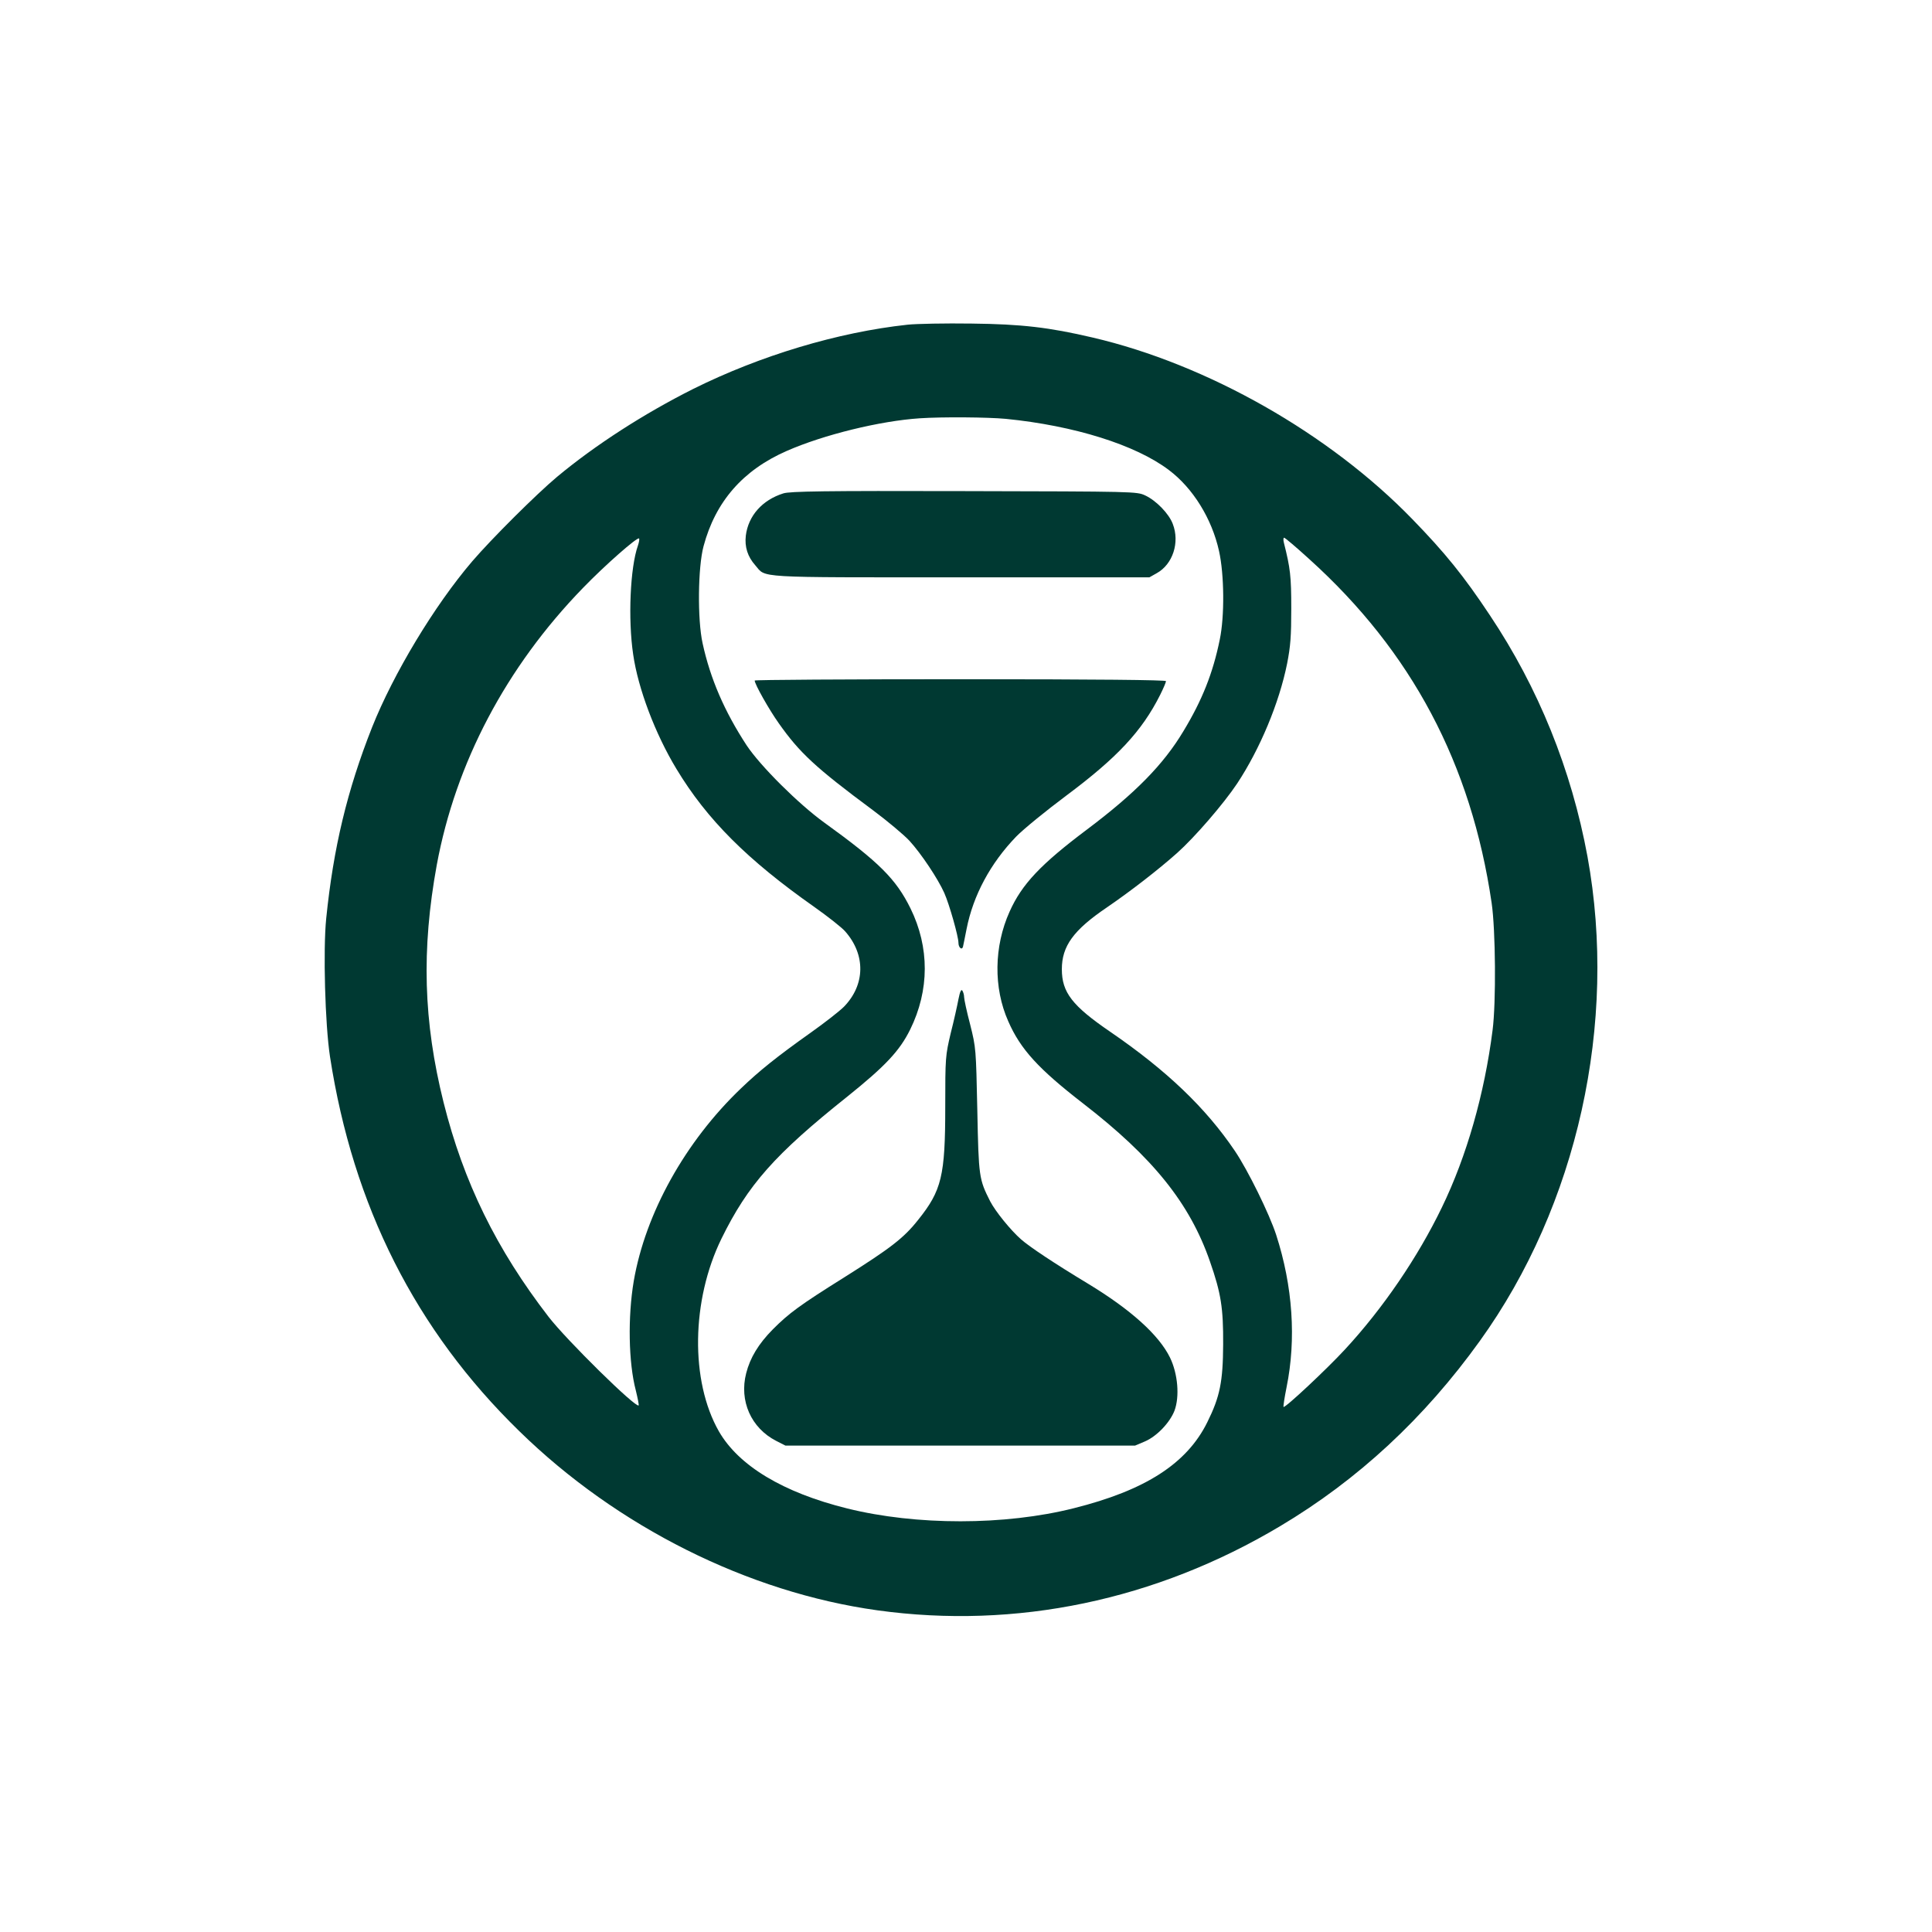
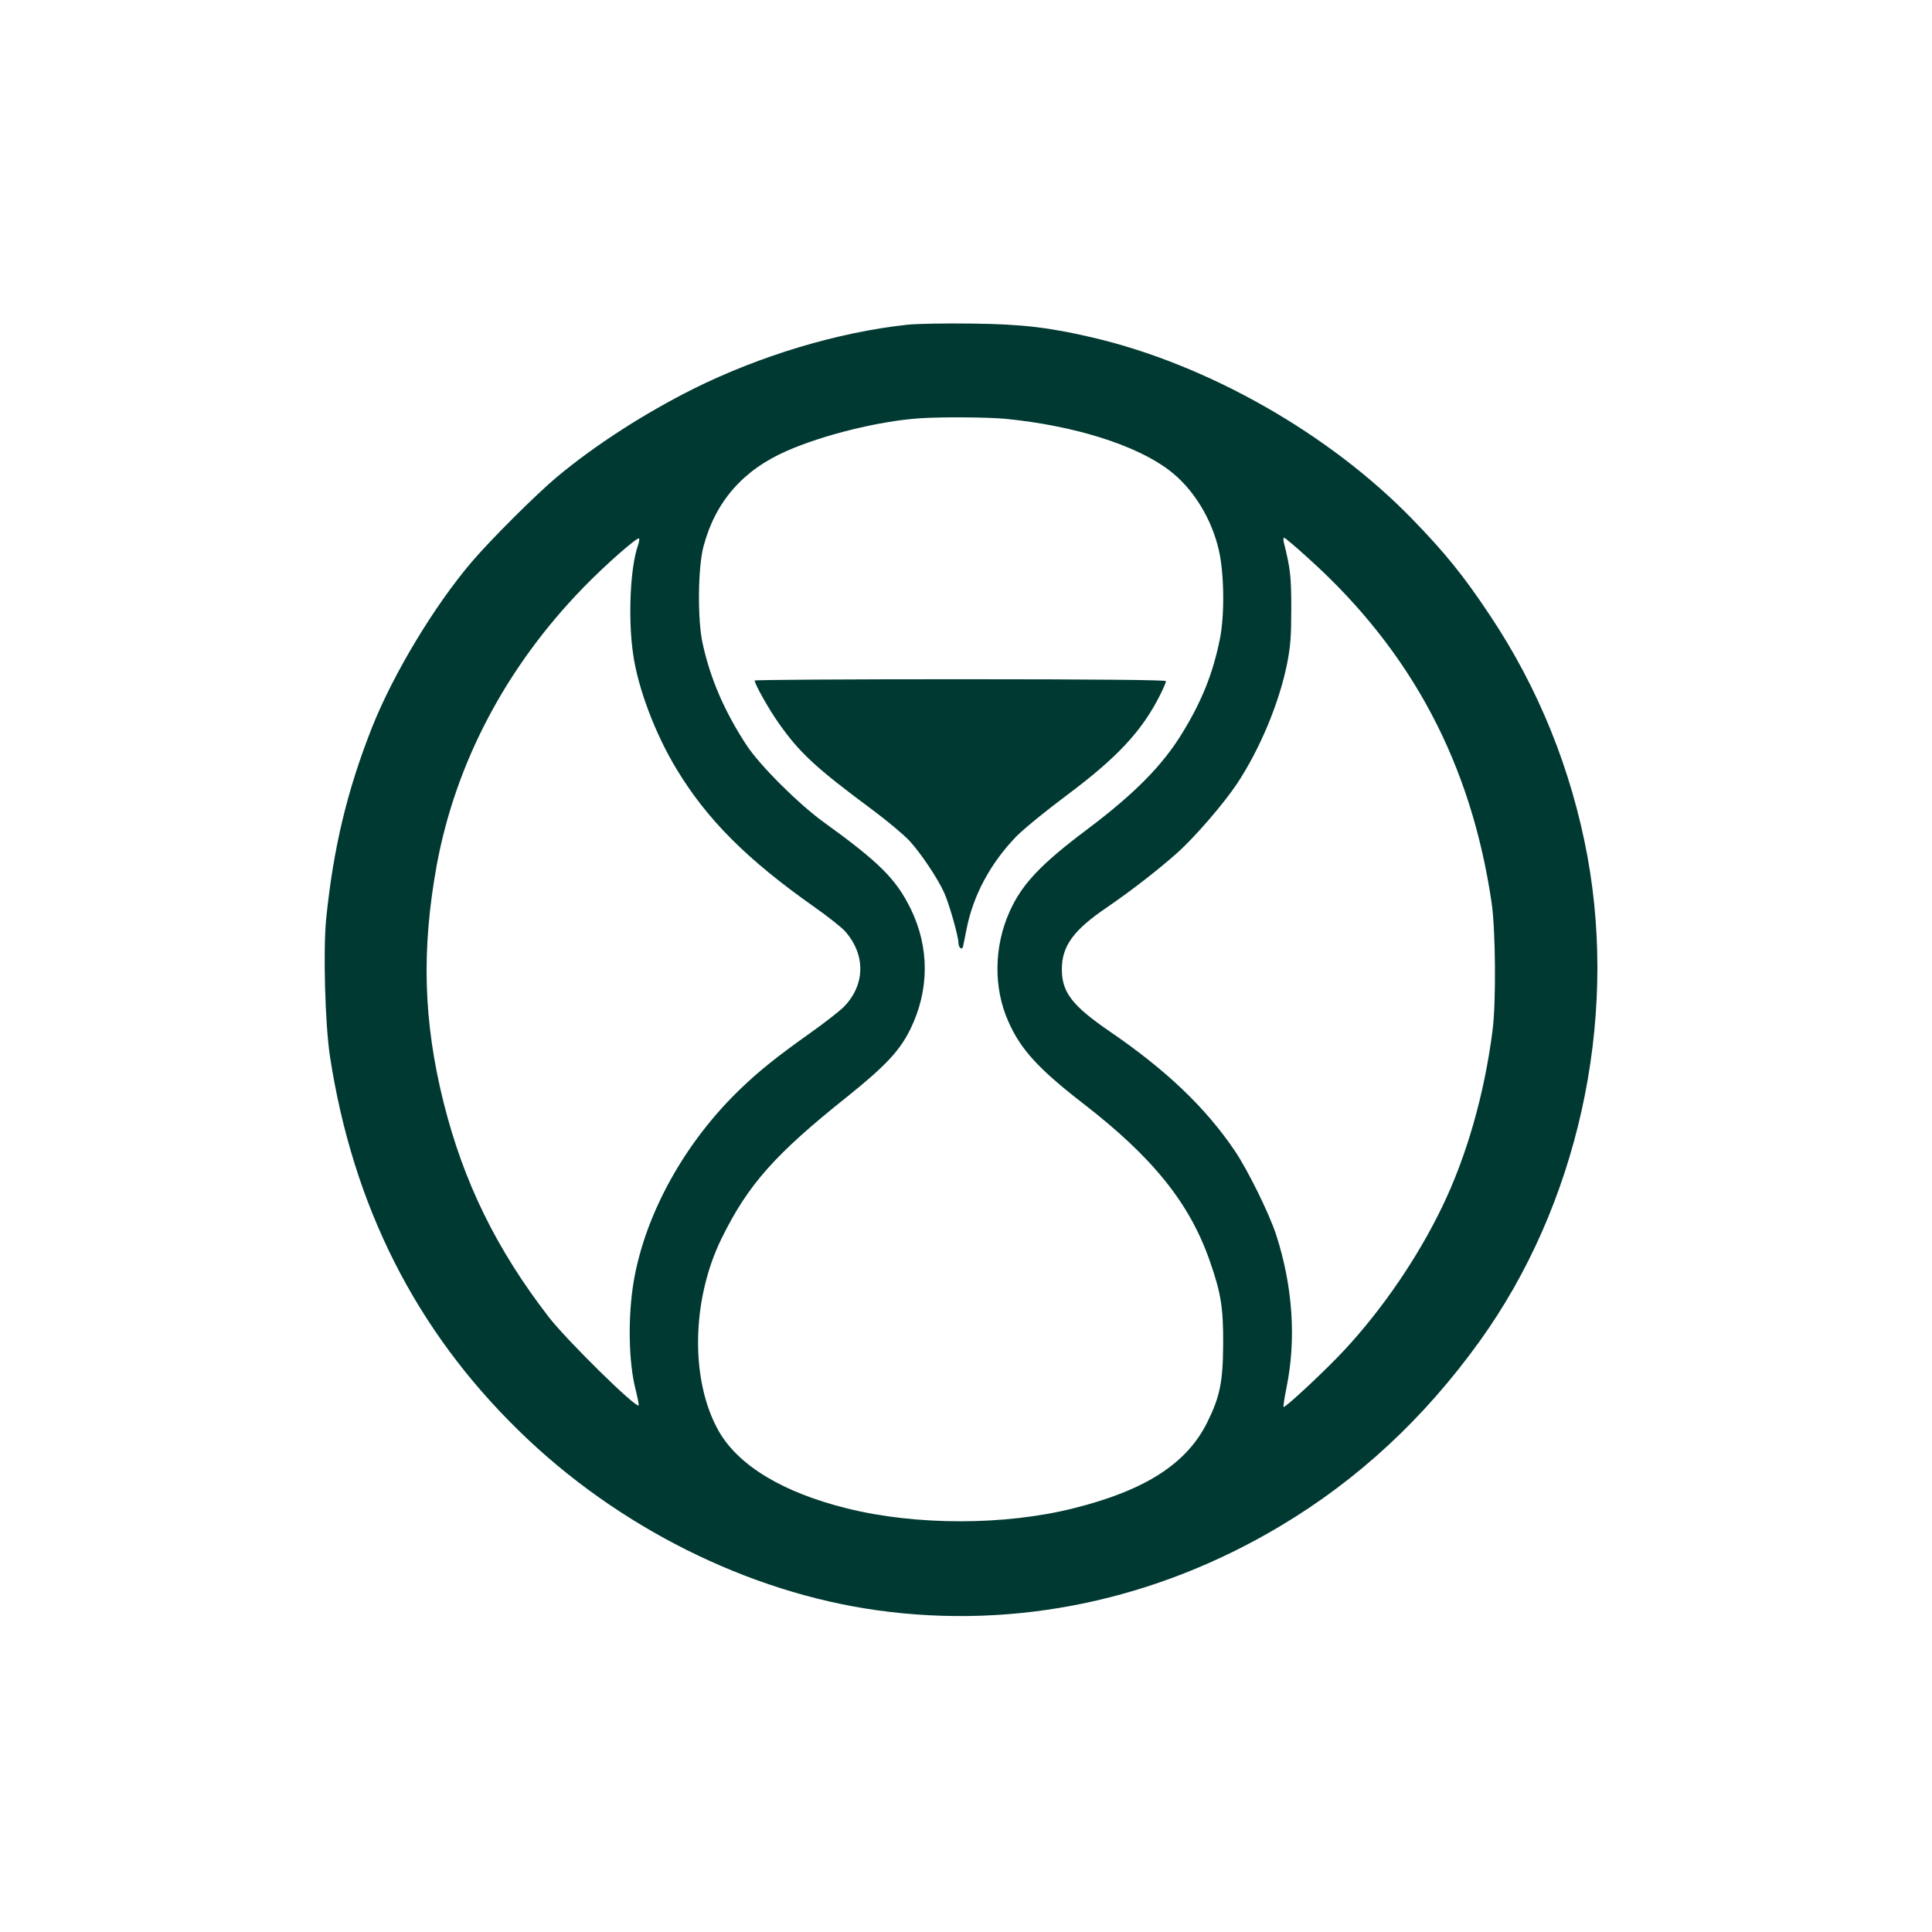
<svg xmlns="http://www.w3.org/2000/svg" version="1.0" width="1024pt" height="1024pt" viewBox="0 0 1024 1024" preserveAspectRatio="xMidYMid meet">
  <g transform="translate(0,1024) scale(0.1,-0.1)" fill="#003932" stroke="none">
    <path d="M4810 8519 c-370 -40 -781 -164 -1135 -340 -261 -131 -519 -297 -722 -466 -110 -92 -346 -327 -450 -448 -201 -235 -418 -596 -531 -880 -132 -334 -205 -639 -243 -1013 -17 -167 -6 -561 20 -732 122 -792 454 -1450 1003 -1985 519 -508 1214 -855 1898 -950 735 -102 1476 53 2135 446 413 246 764 572 1058 981 518 719 732 1686 571 2568 -85 461 -260 894 -518 1280 -138 208 -238 331 -410 508 -439 453 -1086 821 -1695 963 -231 54 -376 71 -641 74 -140 2 -293 -1 -340 -6z m521 -499 c363 -36 688 -138 864 -271 128 -96 228 -258 266 -429 28 -125 30 -346 4 -470 -36 -177 -93 -321 -193 -486 -106 -177 -256 -329 -510 -520 -245 -184 -346 -290 -411 -436 -83 -184 -86 -404 -7 -581 65 -149 161 -253 396 -435 370 -286 566 -529 673 -838 59 -169 71 -247 70 -439 -1 -198 -17 -278 -84 -413 -108 -219 -328 -361 -708 -456 -365 -92 -835 -92 -1201 -1 -339 84 -575 226 -680 409 -152 267 -146 694 14 1021 140 285 282 446 666 752 203 163 278 243 334 356 103 209 103 436 2 642 -77 156 -166 245 -457 455 -137 99 -339 300 -412 410 -117 179 -192 352 -233 540 -28 126 -25 404 5 515 63 236 208 403 441 505 196 86 494 159 705 173 119 8 361 6 456 -3z m-1950 -672 c-41 -116 -53 -390 -25 -577 26 -181 117 -421 229 -606 162 -269 377 -483 731 -732 72 -51 146 -109 164 -130 109 -124 106 -283 -7 -399 -23 -23 -102 -85 -177 -138 -176 -125 -270 -200 -369 -295 -295 -282 -506 -661 -568 -1021 -32 -189 -28 -432 11 -580 10 -41 17 -76 15 -79 -15 -15 -380 344 -477 469 -277 359 -451 714 -557 1137 -107 429 -118 809 -36 1259 100 540 367 1048 775 1468 117 121 288 271 297 262 3 -3 0 -20 -6 -38z m3558 -71 c544 -491 859 -1086 967 -1823 21 -143 24 -527 5 -674 -43 -338 -137 -668 -269 -940 -127 -263 -312 -535 -514 -753 -96 -104 -317 -311 -325 -304 -2 3 5 49 16 104 52 255 33 536 -55 808 -36 111 -150 343 -219 445 -154 228 -361 426 -660 631 -202 138 -257 209 -257 332 0 122 61 207 238 327 126 86 273 200 373 289 93 83 246 260 318 368 121 183 223 427 265 636 18 92 22 144 22 292 0 171 -5 213 -39 348 -4 15 -3 27 1 27 5 0 65 -51 133 -113z" />
-     <path d="M4152 7625 c-112 -35 -186 -119 -199 -224 -7 -60 10 -112 50 -157 59 -68 -16 -64 1088 -64 l1001 0 39 22 c85 47 123 163 85 261 -20 54 -88 124 -146 151 -45 21 -54 21 -960 23 -743 2 -923 -1 -958 -12z" />
    <path d="M4000 6633 c0 -19 76 -154 128 -227 110 -156 195 -235 497 -459 78 -58 165 -131 195 -163 63 -69 151 -201 185 -277 27 -61 75 -231 75 -264 0 -25 18 -41 24 -21 2 7 10 50 19 94 35 178 126 348 263 490 38 39 157 136 264 216 271 202 402 342 499 535 17 34 31 67 31 73 0 6 -362 10 -1090 10 -599 0 -1090 -3 -1090 -7z" />
-     <path d="M5080 4944 c-6 -32 -24 -114 -41 -180 -28 -119 -29 -128 -29 -390 0 -367 -19 -444 -144 -600 -76 -96 -145 -149 -391 -304 -238 -149 -293 -190 -379 -276 -76 -77 -120 -150 -141 -232 -38 -147 26 -291 159 -359 l49 -25 927 0 926 0 52 22 c63 27 132 99 157 163 28 75 18 196 -24 282 -59 120 -208 254 -434 391 -179 108 -311 196 -355 235 -55 48 -136 148 -164 202 -59 117 -61 128 -68 482 -7 327 -7 331 -38 455 -18 68 -32 134 -32 145 0 11 -4 26 -9 34 -6 10 -13 -4 -21 -45z" />
  </g>
</svg>